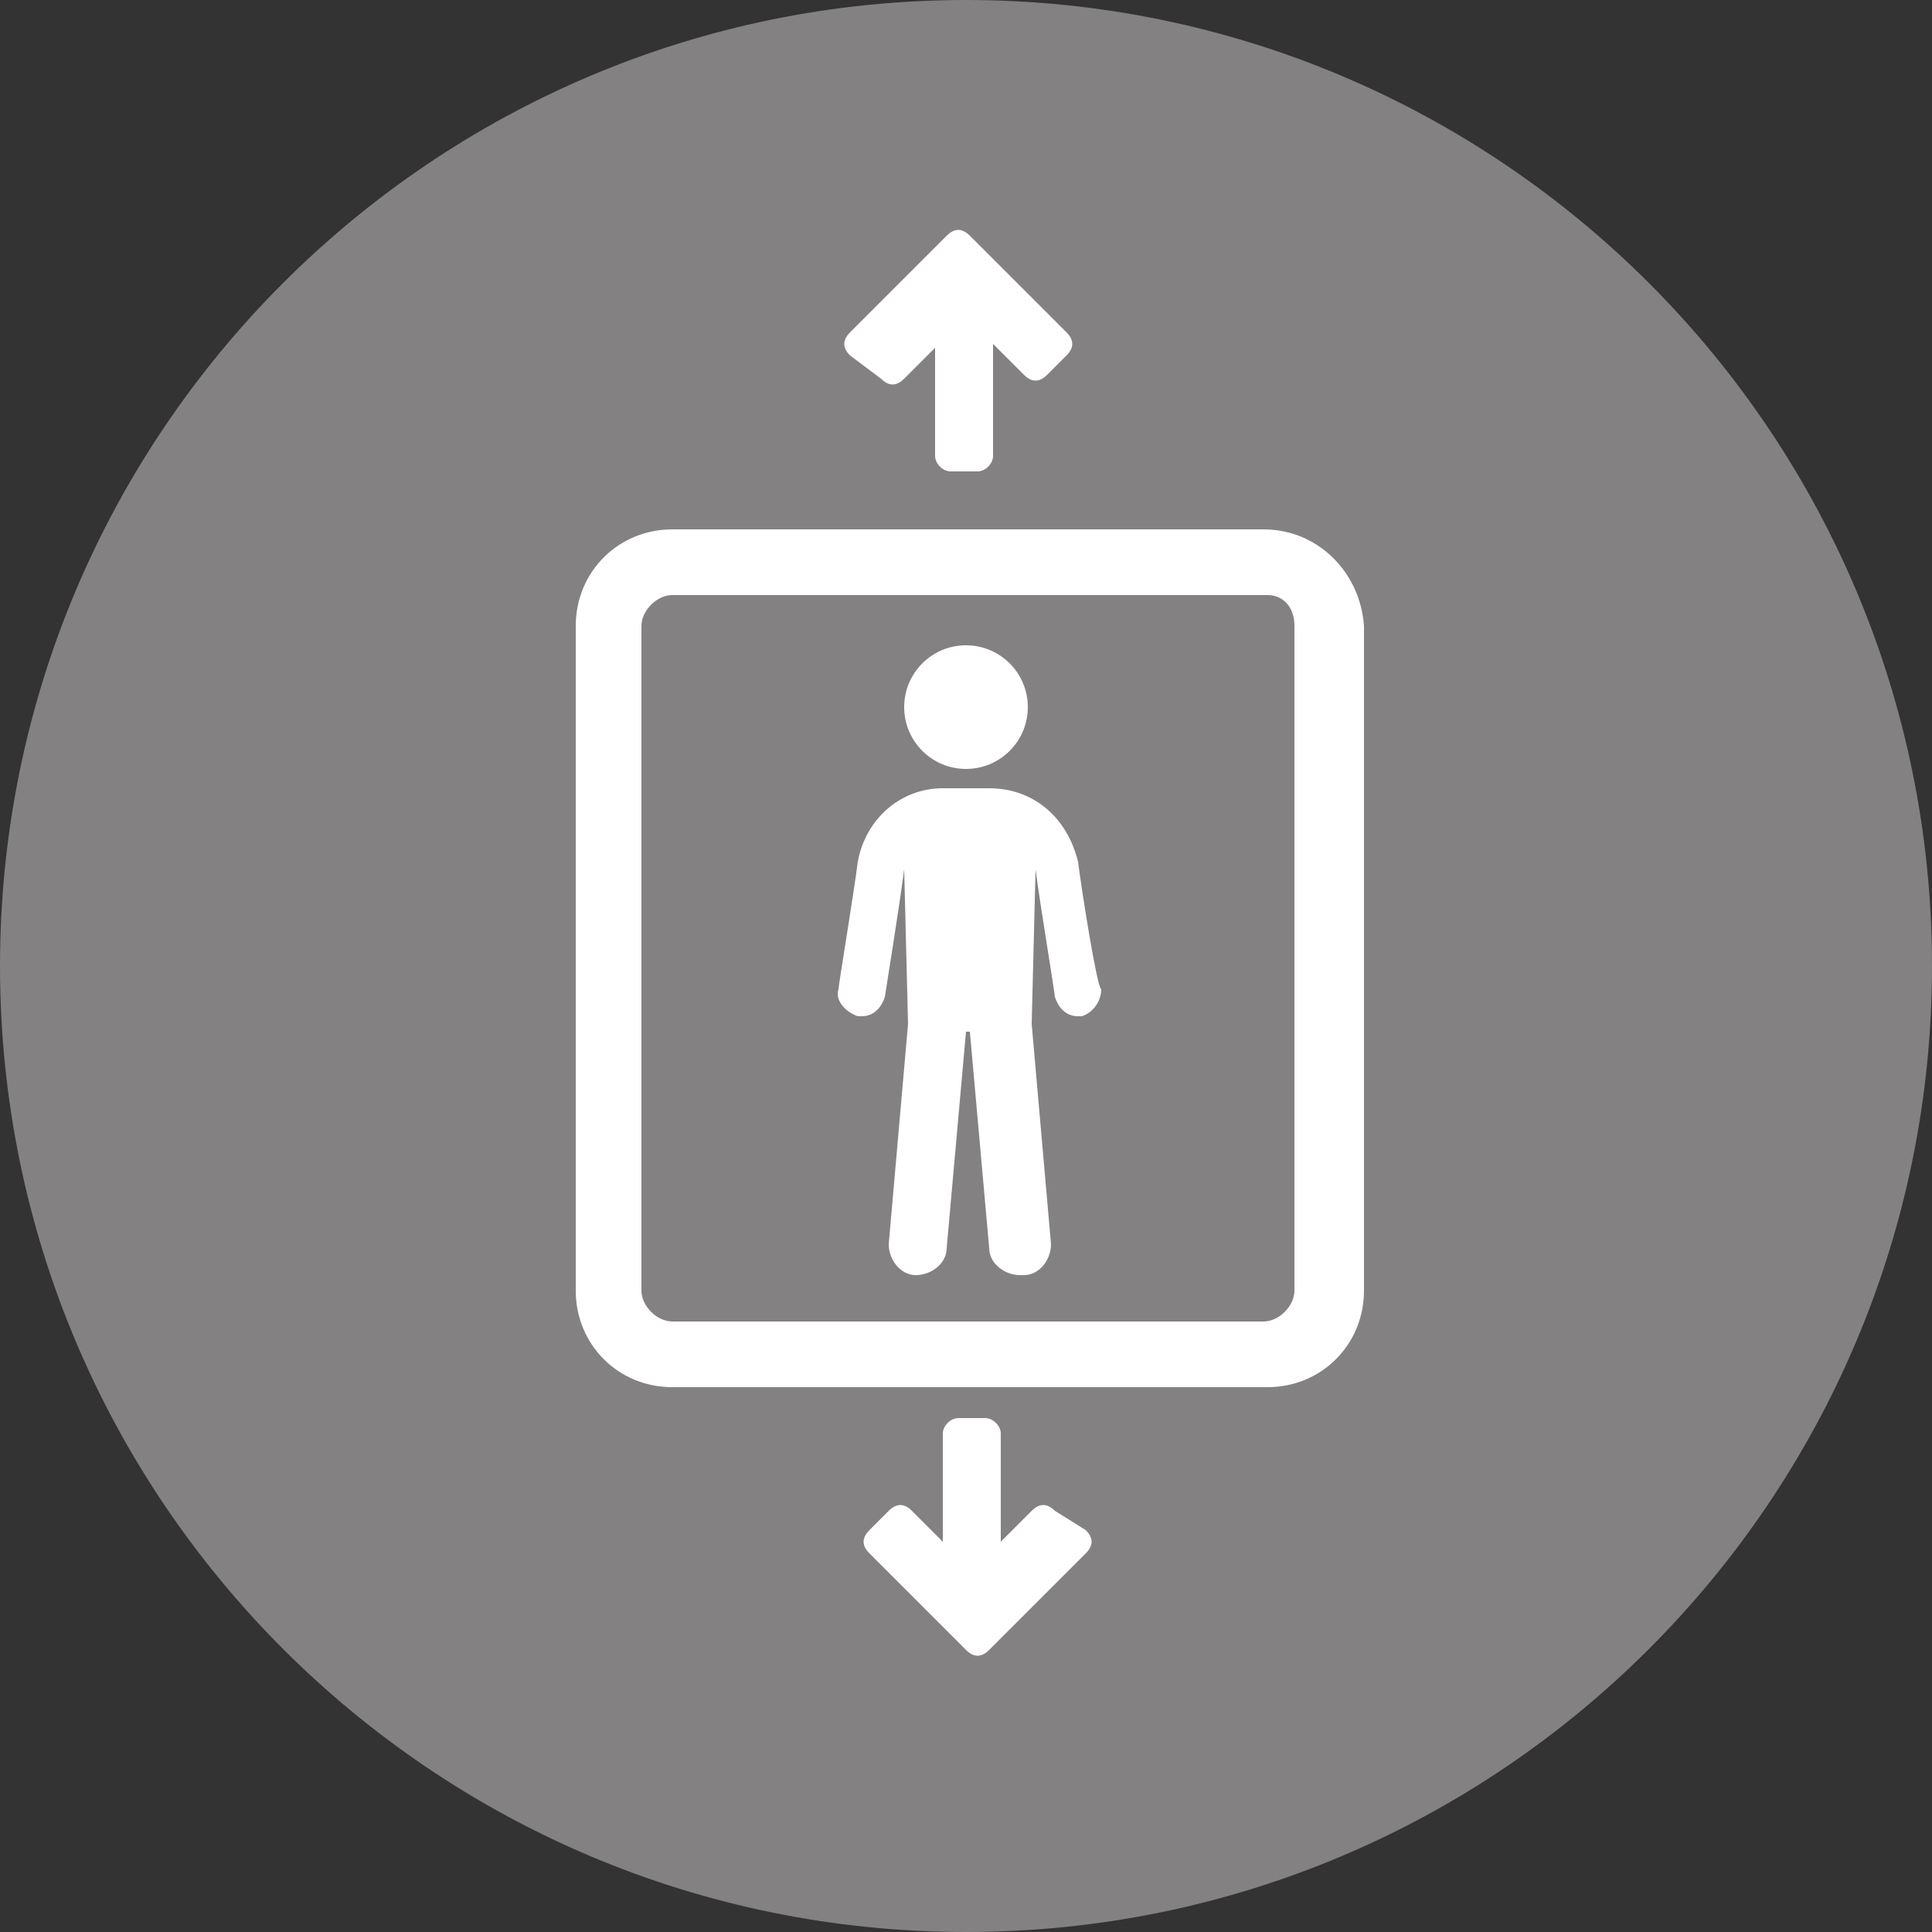
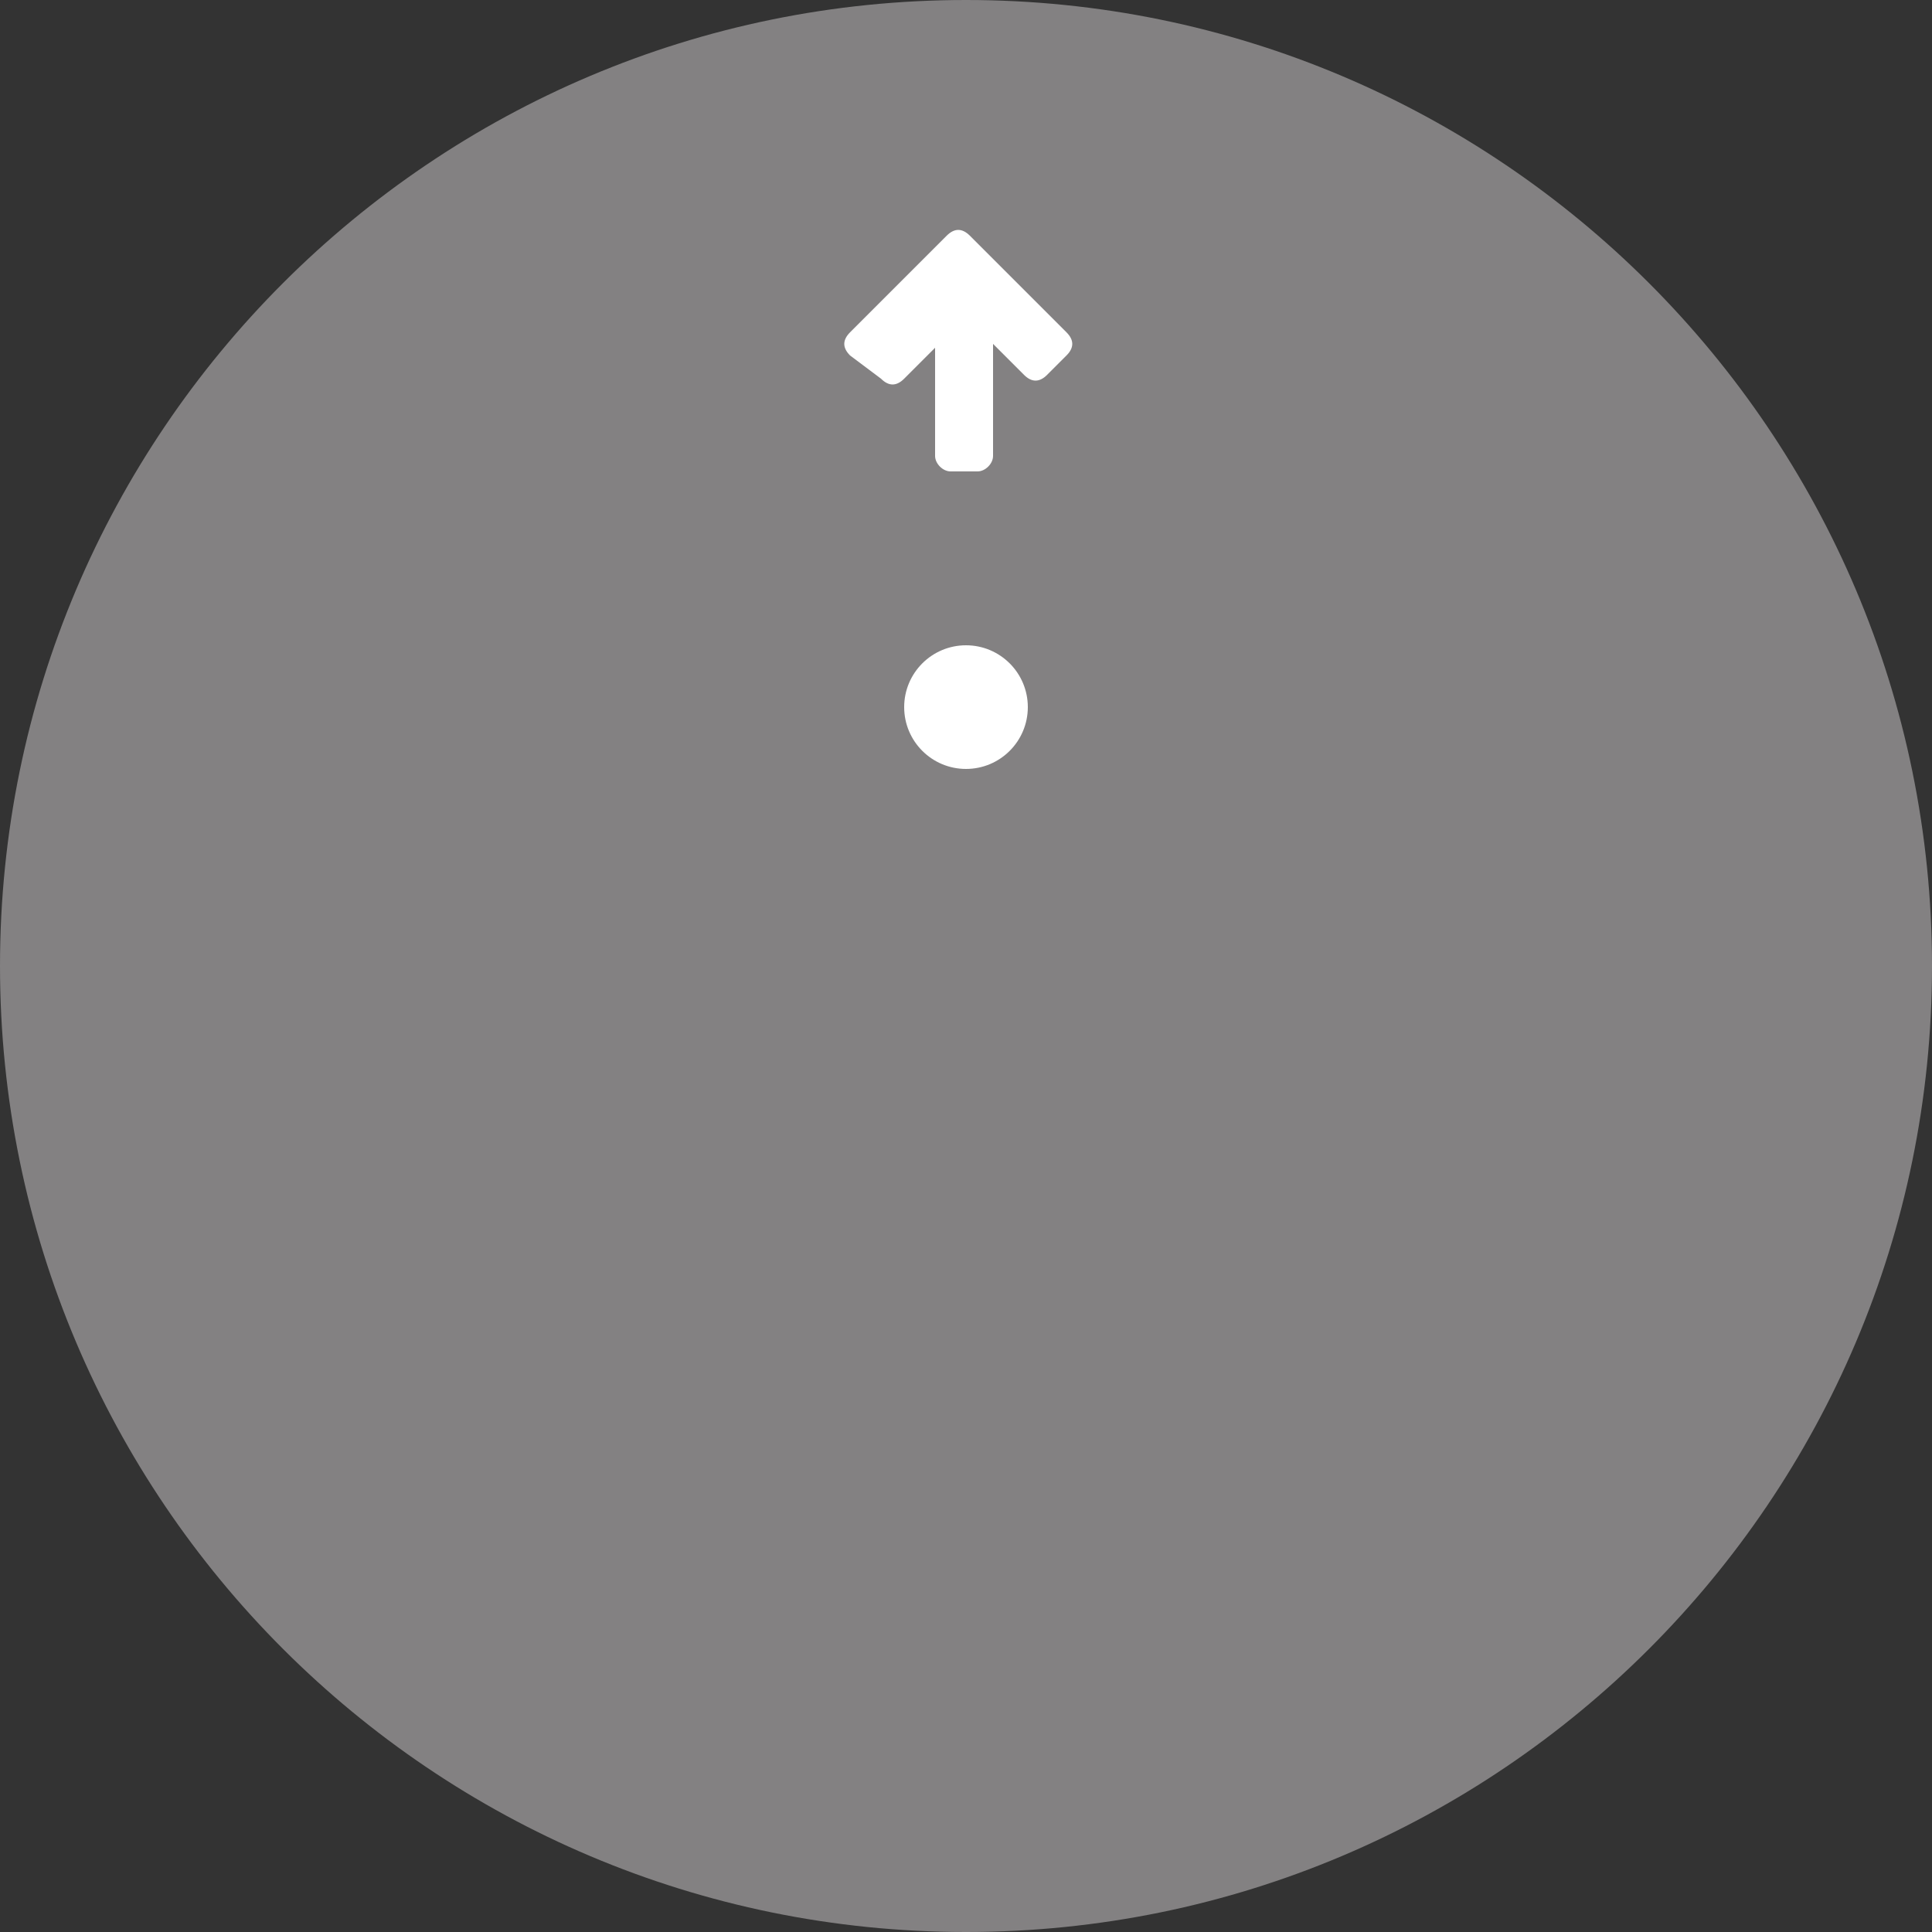
<svg xmlns="http://www.w3.org/2000/svg" version="1.1" id="Calque_1" x="0px" y="0px" viewBox="0 0 50 50" style="enable-background:new 0 0 50 50;" xml:space="preserve">
  <rect x="0" y="0" width="50" height="50" fill="#333333" stroke="none" />
  <style type="text/css">
	.st0{fill:#838182;}
	.st1{fill:#FFFFFF;}
</style>
  <path class="st0" d="M25,50c13.8,0,25-11.2,25-25S38.8,0,25,0S0,11.2,0,25S11.2,50,25,50" />
  <g>
-     <path class="st1" d="M25.6,20.4h-1.2c-1.1,0-2,0.8-2.2,1.9c-0.1,0.8-0.5,3.2-0.5,3.3c-0.1,0.3,0.2,0.6,0.5,0.7c0,0,0.1,0,0.1,0   c0.3,0,0.5-0.2,0.6-0.5c0,0,0.4-2.5,0.5-3.3v0l0.1,4l-0.5,5.7c0,0.4,0.3,0.8,0.7,0.8c0.4,0,0.8-0.3,0.8-0.7l0.5-5.6h0.1l0.5,5.6   c0,0.4,0.4,0.7,0.8,0.7c0,0,0.1,0,0.1,0c0.4,0,0.7-0.4,0.7-0.8l-0.5-5.7l0.1-4v0c0.1,0.8,0.5,3.2,0.5,3.3c0.1,0.3,0.3,0.5,0.6,0.5   c0,0,0.1,0,0.1,0c0.3-0.1,0.5-0.4,0.5-0.7c-0.1,0-0.5-2.5-0.6-3.3C27.6,21.1,26.7,20.4,25.6,20.4z" />
    <circle class="st1" cx="25" cy="18.3" r="1.6" />
-     <path class="st1" d="M32.7,13.7H17.4c-1.4,0-2.5,1.1-2.5,2.5v17.2c0,1.4,1.1,2.5,2.5,2.5h15.4c1.4,0,2.5-1.1,2.5-2.5V16.2   C35.2,14.8,34.1,13.7,32.7,13.7z M33.5,16.2v17.2c0,0.4-0.4,0.8-0.8,0.8H17.4c-0.4,0-0.8-0.4-0.8-0.8V16.2c0-0.4,0.4-0.8,0.8-0.8   h15.4C33.2,15.4,33.5,15.7,33.5,16.2z" />
    <path class="st1" d="M22.8,9.8c0.2,0.2,0.4,0.2,0.6,0L24.2,9v2.8c0,0.2,0.2,0.4,0.4,0.4h0.7c0.2,0,0.4-0.2,0.4-0.4V8.9l0.8,0.8   c0.2,0.2,0.4,0.2,0.6,0l0.5-0.5c0.2-0.2,0.2-0.4,0-0.6l-2.5-2.5c-0.2-0.2-0.4-0.2-0.6,0l-2.5,2.5c-0.2,0.2-0.2,0.4,0,0.6L22.8,9.8z   " />
-     <path class="st1" d="M27.3,39.1c-0.2-0.2-0.4-0.2-0.6,0l-0.8,0.8v-2.8c0-0.2-0.2-0.4-0.4-0.4h-0.7c-0.2,0-0.4,0.2-0.4,0.4v2.8   l-0.8-0.8c-0.2-0.2-0.4-0.2-0.6,0l-0.5,0.5c-0.2,0.2-0.2,0.4,0,0.6l2.5,2.5c0.2,0.2,0.4,0.2,0.6,0l2.5-2.5c0.2-0.2,0.2-0.4,0-0.6   L27.3,39.1z" />
  </g>
</svg>